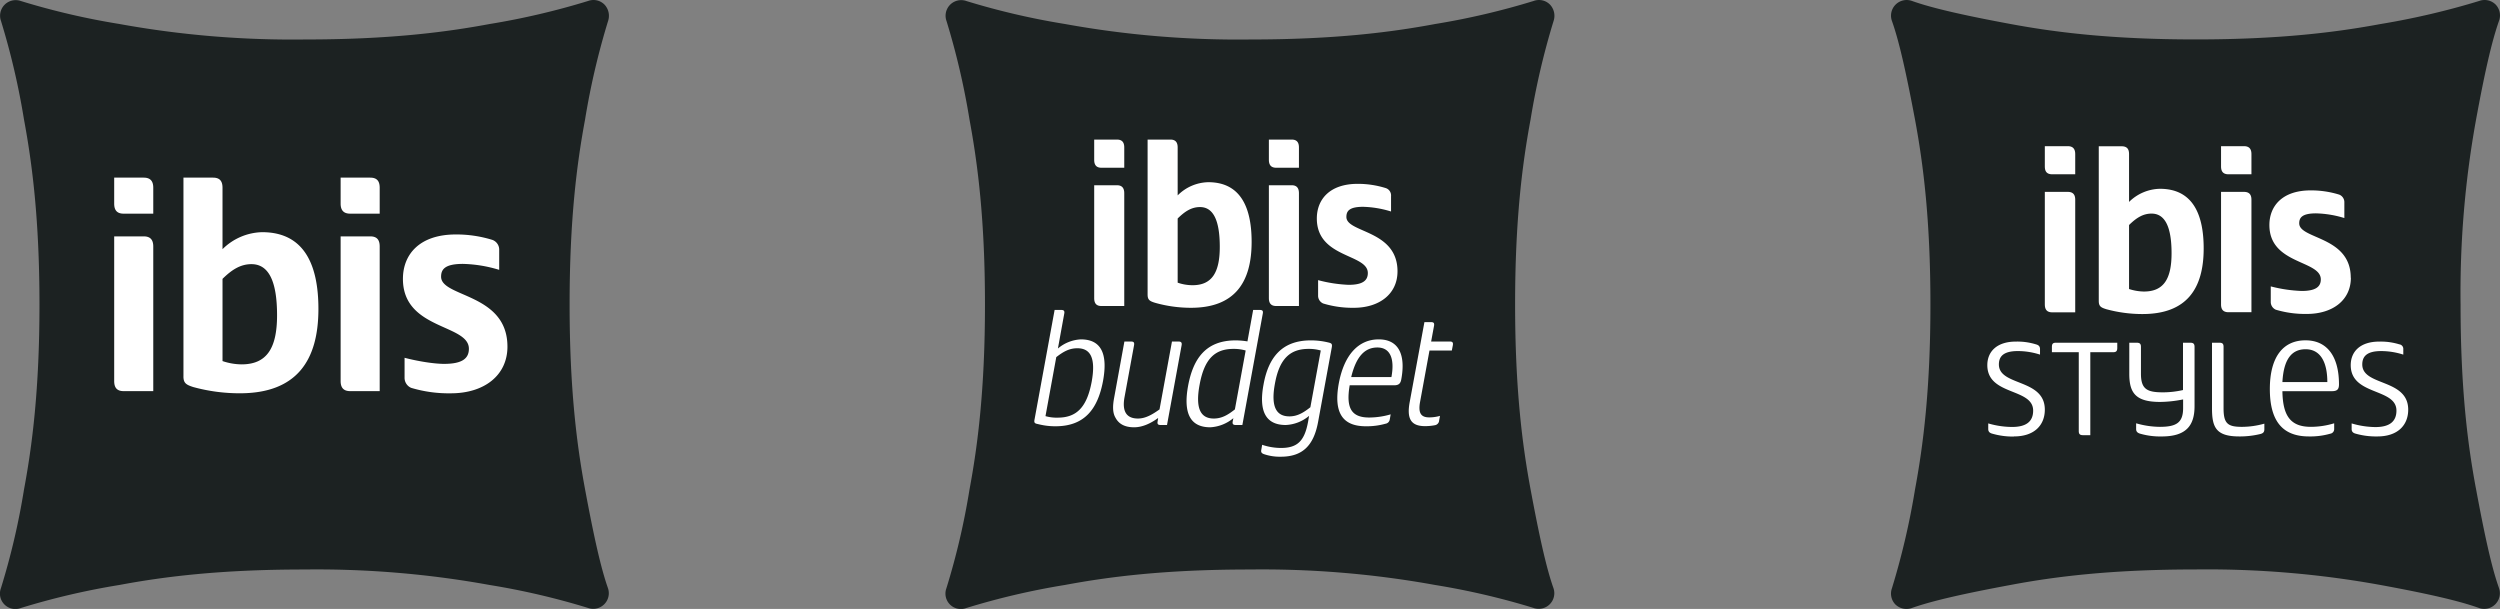
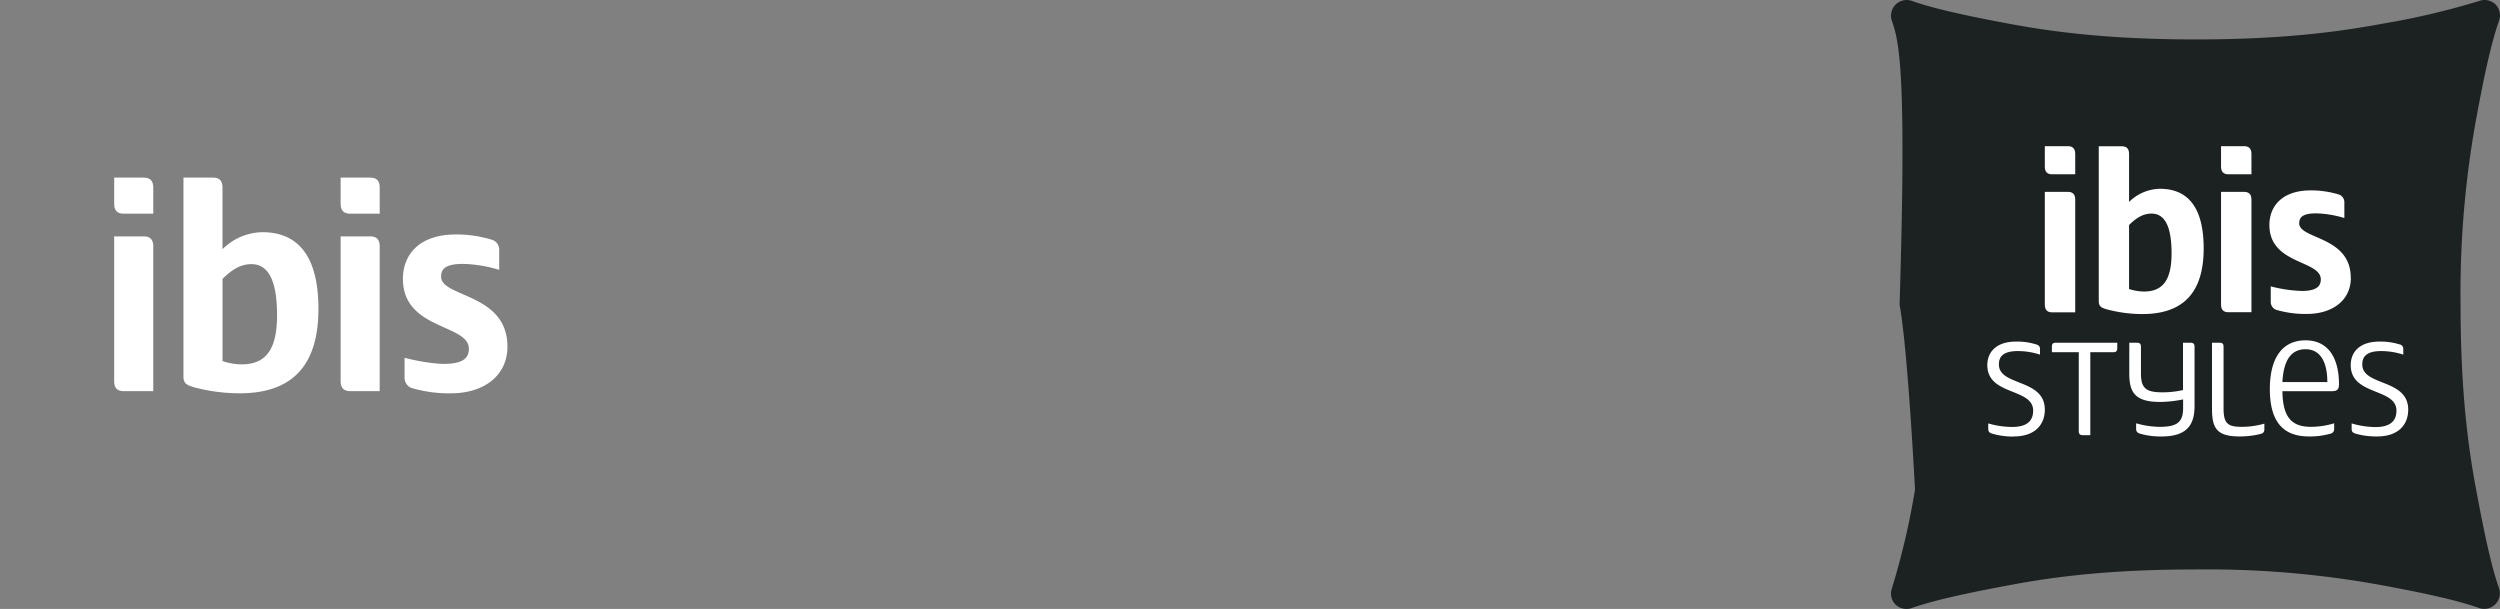
<svg xmlns="http://www.w3.org/2000/svg" width="1151.576" height="280.501" viewBox="0 0 1151.576 280.501">
  <rect x="0" y="0" width="1151.576" height="280.501" fill="#808080" stroke="none" />
  <g id="ibis-logo" transform="translate(2185.026 11772.89)">
    <g id="Ibis-2019.svg" transform="translate(-2231.025 -11788.887)">
-       <path id="Tracé_1103" data-name="Tracé 1103" d="M324.389,18.057a7.534,7.534,0,0,1,1.753,7.48A340.5,340.5,0,0,0,315.507,71c-3.8,20.394-7.129,46.28-7.129,85.2s3.331,64.862,7.129,85.256c3.8,20.335,7.071,35.645,10.518,45.4a7.187,7.187,0,0,1-9.174,9.174,338.453,338.453,0,0,0-45.345-10.577,446.324,446.324,0,0,0-85.314-7.129c-38.917,0-64.862,3.331-85.2,7.129a338.386,338.386,0,0,0-45.462,10.635,7.094,7.094,0,0,1-9.116-9.116A330.736,330.736,0,0,0,57.052,241.51c3.8-20.335,7.129-46.28,7.129-85.2S60.85,91.451,57.052,71.057A339.444,339.444,0,0,0,46.475,25.712a7.187,7.187,0,0,1,9.174-9.233,338.913,338.913,0,0,0,45.4,10.577,445.852,445.852,0,0,0,85.314,7.129c38.917,0,64.862-3.331,85.2-7.129a340.665,340.665,0,0,0,45.4-10.635,7.11,7.11,0,0,1,7.421,1.636Z" transform="translate(0 0)" fill="#1c2222" />
      <path id="Tracé_1104" data-name="Tracé 1104" d="M73,128.345V61.73c0-3.039-1.286-4.675-4.441-4.675H55V123.67c0,3.039,1.227,4.675,4.383,4.675H73ZM73,46.6V34.675C73,31.636,71.712,30,68.557,30H55V41.921c0,3.039,1.227,4.675,4.383,4.675H73ZM104.9,76.631c4.149-4.09,8.181-6.778,13.323-6.778,7.83,0,11.8,7.6,11.8,23.549,0,15.427-4.908,22.614-16.362,22.614A28.048,28.048,0,0,1,104.9,114.5V76.631Zm-18,44.936c0,3.1,1.286,3.857,4.558,4.908a80.913,80.913,0,0,0,21.387,2.863c26.3,0,36.229-15.193,36.229-38.859,0-19.634-6.077-35.353-25.945-35.353a26.712,26.712,0,0,0-18.232,7.83V34.675c0-3.039-1.227-4.675-4.383-4.675H86.905v91.567Zm90.4,6.778V61.73c0-3.039-1.227-4.675-4.383-4.675H159.305V123.67c0,3.039,1.286,4.675,4.441,4.675H177.3Zm0-81.75V34.675c0-3.039-1.227-4.675-4.383-4.675H159.305V41.921c0,3.039,1.286,4.675,4.441,4.675H177.3Zm58.843,61.239c0-24.659-30.561-22.614-30.561-32.2,0-3.389,1.753-5.9,10.051-5.9a61.939,61.939,0,0,1,16.712,2.746V63.424a4.792,4.792,0,0,0-3.1-4.733,55.98,55.98,0,0,0-16.888-2.513C195.535,56.179,188,65.47,188,76.631c0,23.549,30.386,20.744,30.386,32.2,0,4.558-3.214,6.954-11.395,6.954-4.908,0-12.447-1.286-18.232-2.8v9.057a5.025,5.025,0,0,0,3.039,4.792,60.257,60.257,0,0,0,18.348,2.513c15.193,0,26-8.181,26-21.5Z" transform="translate(43.598 67.82)" fill="#fff" />
    </g>
    <g id="Ibis-budget-2019" transform="translate(-1795.499 -11788.887)">
-       <path id="Tracé_1105" data-name="Tracé 1105" d="M324.389,18.057a7.534,7.534,0,0,1,1.753,7.48A340.524,340.524,0,0,0,315.507,71c-3.8,20.394-7.129,46.28-7.129,85.2s3.331,64.862,7.129,85.256c3.8,20.335,7.071,35.645,10.518,45.4a7.187,7.187,0,0,1-9.174,9.174,338.453,338.453,0,0,0-45.345-10.577,446.326,446.326,0,0,0-85.314-7.129c-38.917,0-64.862,3.331-85.2,7.129a338.392,338.392,0,0,0-45.462,10.635,7.094,7.094,0,0,1-9.116-9.116A330.743,330.743,0,0,0,57.052,241.51c3.8-20.335,7.129-46.28,7.129-85.2S60.85,91.451,57.052,71.057A339.445,339.445,0,0,0,46.475,25.712a7.187,7.187,0,0,1,9.174-9.233,338.915,338.915,0,0,0,45.4,10.577,445.853,445.853,0,0,0,85.314,7.129c38.917,0,64.862-3.331,85.2-7.129a340.668,340.668,0,0,0,45.4-10.635,7.11,7.11,0,0,1,7.421,1.636Z" transform="translate(0 0)" fill="#1c2222" />
-       <path id="Tracé_1106" data-name="Tracé 1106" d="M94.425,103.666H83.907c-2.337,0-3.331-1.227-3.331-3.623V48.036h10.46c2.4,0,3.389,1.344,3.389,3.681v52.007Zm0-63.694H83.907c-2.337,0-3.331-1.286-3.331-3.623V27h10.46c2.4,0,3.389,1.286,3.389,3.623v9.35Zm24.6,23.374V92.914a21.011,21.011,0,0,0,6.837,1.169c8.765,0,12.563-5.61,12.563-17.647,0-12.447-3.1-18.348-9.116-18.348-3.974,0-7.012,2.045-10.284,5.259ZM105.177,98.407V27h10.518c2.337,0,3.331,1.286,3.331,3.623V52.711a20.452,20.452,0,0,1,14.083-6.077c15.31,0,19.985,12.271,19.985,27.523,0,18.465-7.655,30.327-27.932,30.327a60.617,60.617,0,0,1-16.478-2.279c-2.513-.76-3.506-1.344-3.506-3.8Zm69.712,5.259h-10.46c-2.4,0-3.389-1.286-3.389-3.623V48.036h10.518c2.337,0,3.331,1.344,3.331,3.681v52.007Zm0-63.694h-10.46c-2.4,0-3.389-1.286-3.389-3.681V27h10.518c2.337,0,3.331,1.286,3.331,3.623v9.35Zm45.4,47.741c0,10.4-8.356,16.771-20.1,16.771A46.163,46.163,0,0,1,186.05,102.5a3.915,3.915,0,0,1-2.337-3.74V91.745a64.093,64.093,0,0,0,14.024,2.162c6.369,0,8.882-1.87,8.882-5.434,0-8.94-23.491-6.778-23.491-25.127,0-8.707,5.843-15.953,18.816-15.953a42.832,42.832,0,0,1,13.031,1.987,3.552,3.552,0,0,1,2.337,3.681v7.071a47.157,47.157,0,0,0-12.856-2.162c-6.428,0-7.713,1.987-7.713,4.675,0,7.421,23.549,5.843,23.549,25.068ZM62.344,105.477h3.039c1.227,0,1.636.467,1.4,1.695l-2.922,16.069a17.647,17.647,0,0,1,10.577-4.207c9.466,0,12.447,6.778,10.226,19.05-2.4,12.972-8.473,20.978-21.913,20.978a32.139,32.139,0,0,1-8.005-.993c-1.519-.292-1.987-.526-1.636-2.221l9.233-50.37Zm-4.207,48.91a18.256,18.256,0,0,0,5.61.7c8.648,0,13.44-4.675,15.66-16.479,2.1-11.512-.877-15.485-6.6-15.485-3.74,0-6.545,1.636-9.7,4.09Zm53.058,4.09c-1.286,0-1.636-.467-1.4-1.695l.234-1.461h-.117c-3.506,2.571-7.3,4.207-10.927,4.207-4.09,0-6.954-1.344-8.59-4.383-1.4-2.337-1.344-5.493-.584-9.466l4.675-25.653h3.039c1.286,0,1.636.467,1.4,1.753l-4.383,23.9c-1.227,6.72,1.052,9.817,6.194,9.817,3.506,0,6.662-1.87,9.934-4.207l5.727-31.262h3.039c1.227,0,1.636.526,1.4,1.753l-6.72,36.7Zm34.593,0c-1.227,0-1.636-.467-1.4-1.695l.292-1.461a18.115,18.115,0,0,1-10.635,4.207c-9.466,0-12.447-6.778-10.226-19.05,2.4-12.972,8.473-20.978,21.913-20.978a34.12,34.12,0,0,1,5.434.467l2.63-14.492h3.039c1.286,0,1.636.467,1.4,1.695l-9.408,51.305h-3.039Zm4.616-34.3a19.575,19.575,0,0,0-5.668-.76c-8.648,0-13.44,4.675-15.6,16.479-2.162,11.57.818,15.6,6.545,15.6,3.681,0,6.545-1.695,9.7-4.207l4.967-27.114Zm8.415,47.741c-.993-.351-1.519-.818-1.286-1.928l.409-2.4a27.417,27.417,0,0,0,8.648,1.461c7.6,0,10.869-3.214,12.5-12.038l.467-2.746a17.879,17.879,0,0,1-10.752,4.207c-9.466,0-12.447-6.72-10.226-18.641,2.22-12.33,8.356-20.335,21.738-20.335a33.682,33.682,0,0,1,8.006.935c1.519.351,1.987.584,1.695,2.279l-6.311,34.359c-2.045,11.1-7.363,16.011-17.18,16.011a22.5,22.5,0,0,1-7.713-1.169ZM185,124.176a19.576,19.576,0,0,0-5.668-.76c-8.648,0-13.44,4.675-15.485,15.894-2.1,11.161.877,15.193,6.662,15.193,3.681,0,6.545-1.753,9.642-4.207l4.792-26.12Zm31.73,31.73a2.337,2.337,0,0,1-1.987,1.987,31.965,31.965,0,0,1-9,1.169c-10.518,0-15.018-5.9-12.5-19.751,2.454-13.148,9.057-20.277,18.407-20.277,9.233,0,12.447,7.129,10.4,18.29-.351,2.1-1.227,2.863-3.389,2.863H198.263c-1.811,10.635.877,14.842,9,14.842a35.527,35.527,0,0,0,9.875-1.461l-.409,2.337Zm-17.764-19.517h18.524c1.578-8.531-.584-13.615-6.486-13.615-5.61,0-9.7,3.915-12.037,13.615Zm40.5,20.1a2.337,2.337,0,0,1-2.045,2.1,23.258,23.258,0,0,1-4.441.409c-6.6,0-8.473-3.506-7.071-11.1l6.778-36.814h2.98c1.286,0,1.636.409,1.461,1.636l-1.344,7.3h8.648c1.169,0,1.578.467,1.344,1.753l-.467,2.4H235.018l-4.324,23.608c-.935,5.025.292,7.187,4.149,7.187a18,18,0,0,0,5.025-.7l-.409,2.162Z" transform="translate(33.917 53.29)" fill="#fff" />
-     </g>
+       </g>
    <g id="Ibis-styles-2019" transform="translate(-1357.303 -11786.219)">
-       <path id="Tracé_1107" data-name="Tracé 1107" d="M321.746,15.332a7.249,7.249,0,0,1,1.684,7.528c-3.474,9.686-6.843,25.057-10.581,45.428a446.23,446.23,0,0,0-7.159,85.277c0,38.954,3.316,64.853,7.159,85.224,3.79,20.319,7.054,35.69,10.528,45.376a7.212,7.212,0,0,1-9.212,9.212c-9.686-3.474-25-6.843-45.323-10.581a446.277,446.277,0,0,0-85.277-7.159c-38.954,0-64.905,3.316-85.277,7.159-20.319,3.79-35.743,7.159-45.428,10.633a7.37,7.37,0,0,1-7.528-1.684,7.212,7.212,0,0,1-1.579-7.422,343.221,343.221,0,0,0,10.633-45.481c3.79-20.372,7.106-46.323,7.106-85.277s-3.316-64.8-7.106-85.172C50.544,48.022,47.227,32.7,43.753,22.965a7.212,7.212,0,0,1,9.212-9.212C62.7,17.227,78.022,20.6,98.394,24.386s46.323,7.106,85.277,7.106,64.853-3.316,85.224-7.106a350.579,350.579,0,0,0,45.428-10.633,7.212,7.212,0,0,1,7.422,1.579Z" transform="translate(0 0)" fill="#1c2222" />
+       <path id="Tracé_1107" data-name="Tracé 1107" d="M321.746,15.332a7.249,7.249,0,0,1,1.684,7.528c-3.474,9.686-6.843,25.057-10.581,45.428a446.23,446.23,0,0,0-7.159,85.277c0,38.954,3.316,64.853,7.159,85.224,3.79,20.319,7.054,35.69,10.528,45.376a7.212,7.212,0,0,1-9.212,9.212c-9.686-3.474-25-6.843-45.323-10.581a446.277,446.277,0,0,0-85.277-7.159c-38.954,0-64.905,3.316-85.277,7.159-20.319,3.79-35.743,7.159-45.428,10.633a7.37,7.37,0,0,1-7.528-1.684,7.212,7.212,0,0,1-1.579-7.422,343.221,343.221,0,0,0,10.633-45.481s-3.316-64.8-7.106-85.172C50.544,48.022,47.227,32.7,43.753,22.965a7.212,7.212,0,0,1,9.212-9.212C62.7,17.227,78.022,20.6,98.394,24.386s46.323,7.106,85.277,7.106,64.853-3.316,85.224-7.106a350.579,350.579,0,0,0,45.428-10.633,7.212,7.212,0,0,1,7.422,1.579Z" transform="translate(0 0)" fill="#1c2222" />
      <path id="Tracé_1108" data-name="Tracé 1108" d="M92.24,102.659H81.66c-2.474,0-3.422-1.316-3.422-3.685v-51.8H88.766c2.474,0,3.474,1.263,3.474,3.632Zm0-63.589H81.66c-2.474,0-3.422-1.263-3.422-3.632V26.12H88.766c2.474,0,3.474,1.316,3.474,3.685Zm24.794,23.372V91.92a23.324,23.324,0,0,0,6.843,1.158c8.949,0,12.739-5.58,12.739-17.634,0-12.423-3.158-18.266-9.212-18.266C123.4,57.178,120.3,59.231,117.034,62.442Zm-13.95,34.9V26.173h10.528c2.474,0,3.422,1.263,3.422,3.58V51.808a20.793,20.793,0,0,1,14.213-6.054c15.424,0,20.161,12.213,20.161,27.478,0,18.424-7.738,30.215-28.162,30.215a63.325,63.325,0,0,1-16.634-2.211c-2.579-.79-3.527-1.369-3.527-3.843Zm70.327,5.264H162.831c-2.421,0-3.422-1.263-3.422-3.58V47.176h10.528c2.474,0,3.474,1.263,3.474,3.632v51.851Zm0-63.537H162.831c-2.421,0-3.422-1.263-3.422-3.632V26.12h10.528c2.474,0,3.474,1.316,3.474,3.685Zm45.8,47.639c0,10.37-8.422,16.687-20.266,16.687a47.111,47.111,0,0,1-14.318-1.948,3.9,3.9,0,0,1-2.316-3.685V90.709a65.435,65.435,0,0,0,14.213,2.106c6.317,0,8.844-1.842,8.844-5.317,0-8.949-23.688-6.791-23.688-25.057,0-8.686,5.9-15.95,19-15.95a43.692,43.692,0,0,1,13.16,1.948,3.738,3.738,0,0,1,2.369,3.685v7.106a48.061,48.061,0,0,0-13-2.158c-6.422,0-7.791,1.948-7.791,4.58,0,7.422,23.741,5.843,23.741,25.057ZM63.973,159.879a34.111,34.111,0,0,1-9.9-1.316c-1.211-.316-1.9-.895-1.9-2.158v-2.579a39.427,39.427,0,0,0,11,1.632c6.527,0,9.686-2.527,9.686-7.528,0-10.528-21.109-6.791-21.109-20.951,0-6.106,4.264-10.844,13.16-10.844a29.109,29.109,0,0,1,9.212,1.263c1.211.316,1.9.895,1.9,2.211v2.527A33.425,33.425,0,0,0,65.815,120.5c-6.633,0-8.738,2.474-8.738,6.159,0,10.107,21.161,6.422,21.161,20.845,0,6.949-4.632,12.318-14.213,12.318Zm31.847-.632c-1.421,0-1.948-.526-1.948-1.9V121.03H81.5v-2.421c0-1.369.421-1.948,1.79-1.948h28.32v2.421c0,1.421-.526,1.948-1.9,1.948H99.189v38.217H95.82Zm26.32-.684c-1.158-.368-1.842-.895-1.842-2.158v-2.632a40.155,40.155,0,0,0,10.9,1.632c7.685,0,10.739-1.948,10.739-8.633v-4a55.723,55.723,0,0,1-10.633,1.158c-11.423,0-14.16-4.317-14.16-13V116.661h3.422c1.421,0,1.948.526,1.948,1.9v12.37c0,7.159,2.843,8.58,10.107,8.58a42.058,42.058,0,0,0,9.265-1.053V116.661h3.369c1.421,0,1.948.526,1.948,1.9v27.373c0,9.054-4.053,13.9-15.108,13.9a33.163,33.163,0,0,1-9.9-1.263Zm57.22-2.053c0,1.369-.632,1.9-1.9,2.211a39.587,39.587,0,0,1-9.686,1.105c-10.739,0-12.528-4.264-12.528-12.949V116.661h3.422c1.421,0,1.9.526,1.9,1.9v28.32c0,7.106,2,8.528,8.475,8.528a38.272,38.272,0,0,0,10.317-1.474v2.632Zm32.163-.105a2.106,2.106,0,0,1-1.79,2.158,33.532,33.532,0,0,1-9.844,1.263c-11.686,0-18-6.527-18-21.846,0-14.581,5.948-22.425,16.424-22.425,10.317,0,15.424,7.9,15.424,20.266,0,2.316-.842,3.158-3.264,3.158H187.677c.158,11.791,4.053,16.424,13.16,16.424a36.953,36.953,0,0,0,10.686-1.632Zm-23.846-21.635h20.688c0-9.475-3.369-15.108-10-15.108C192.1,119.662,188.256,124.031,187.677,134.769Zm43.691,25.057a34.11,34.11,0,0,1-9.9-1.263c-1.211-.316-1.9-.895-1.9-2.158v-2.579a39.429,39.429,0,0,0,10.949,1.684c6.527,0,9.686-2.579,9.686-7.58,0-10.528-21.056-6.791-21.056-20.951,0-6.106,4.211-10.844,13.16-10.844a29.11,29.11,0,0,1,9.212,1.263,2.091,2.091,0,0,1,1.842,2.211v2.527a33.427,33.427,0,0,0-10.212-1.632c-6.58,0-8.686,2.474-8.686,6.159,0,10.107,21.161,6.422,21.161,20.845,0,6.948-4.632,12.318-14.213,12.318Z" transform="translate(35.948 54.539)" fill="#fff" />
    </g>
  </g>
</svg>